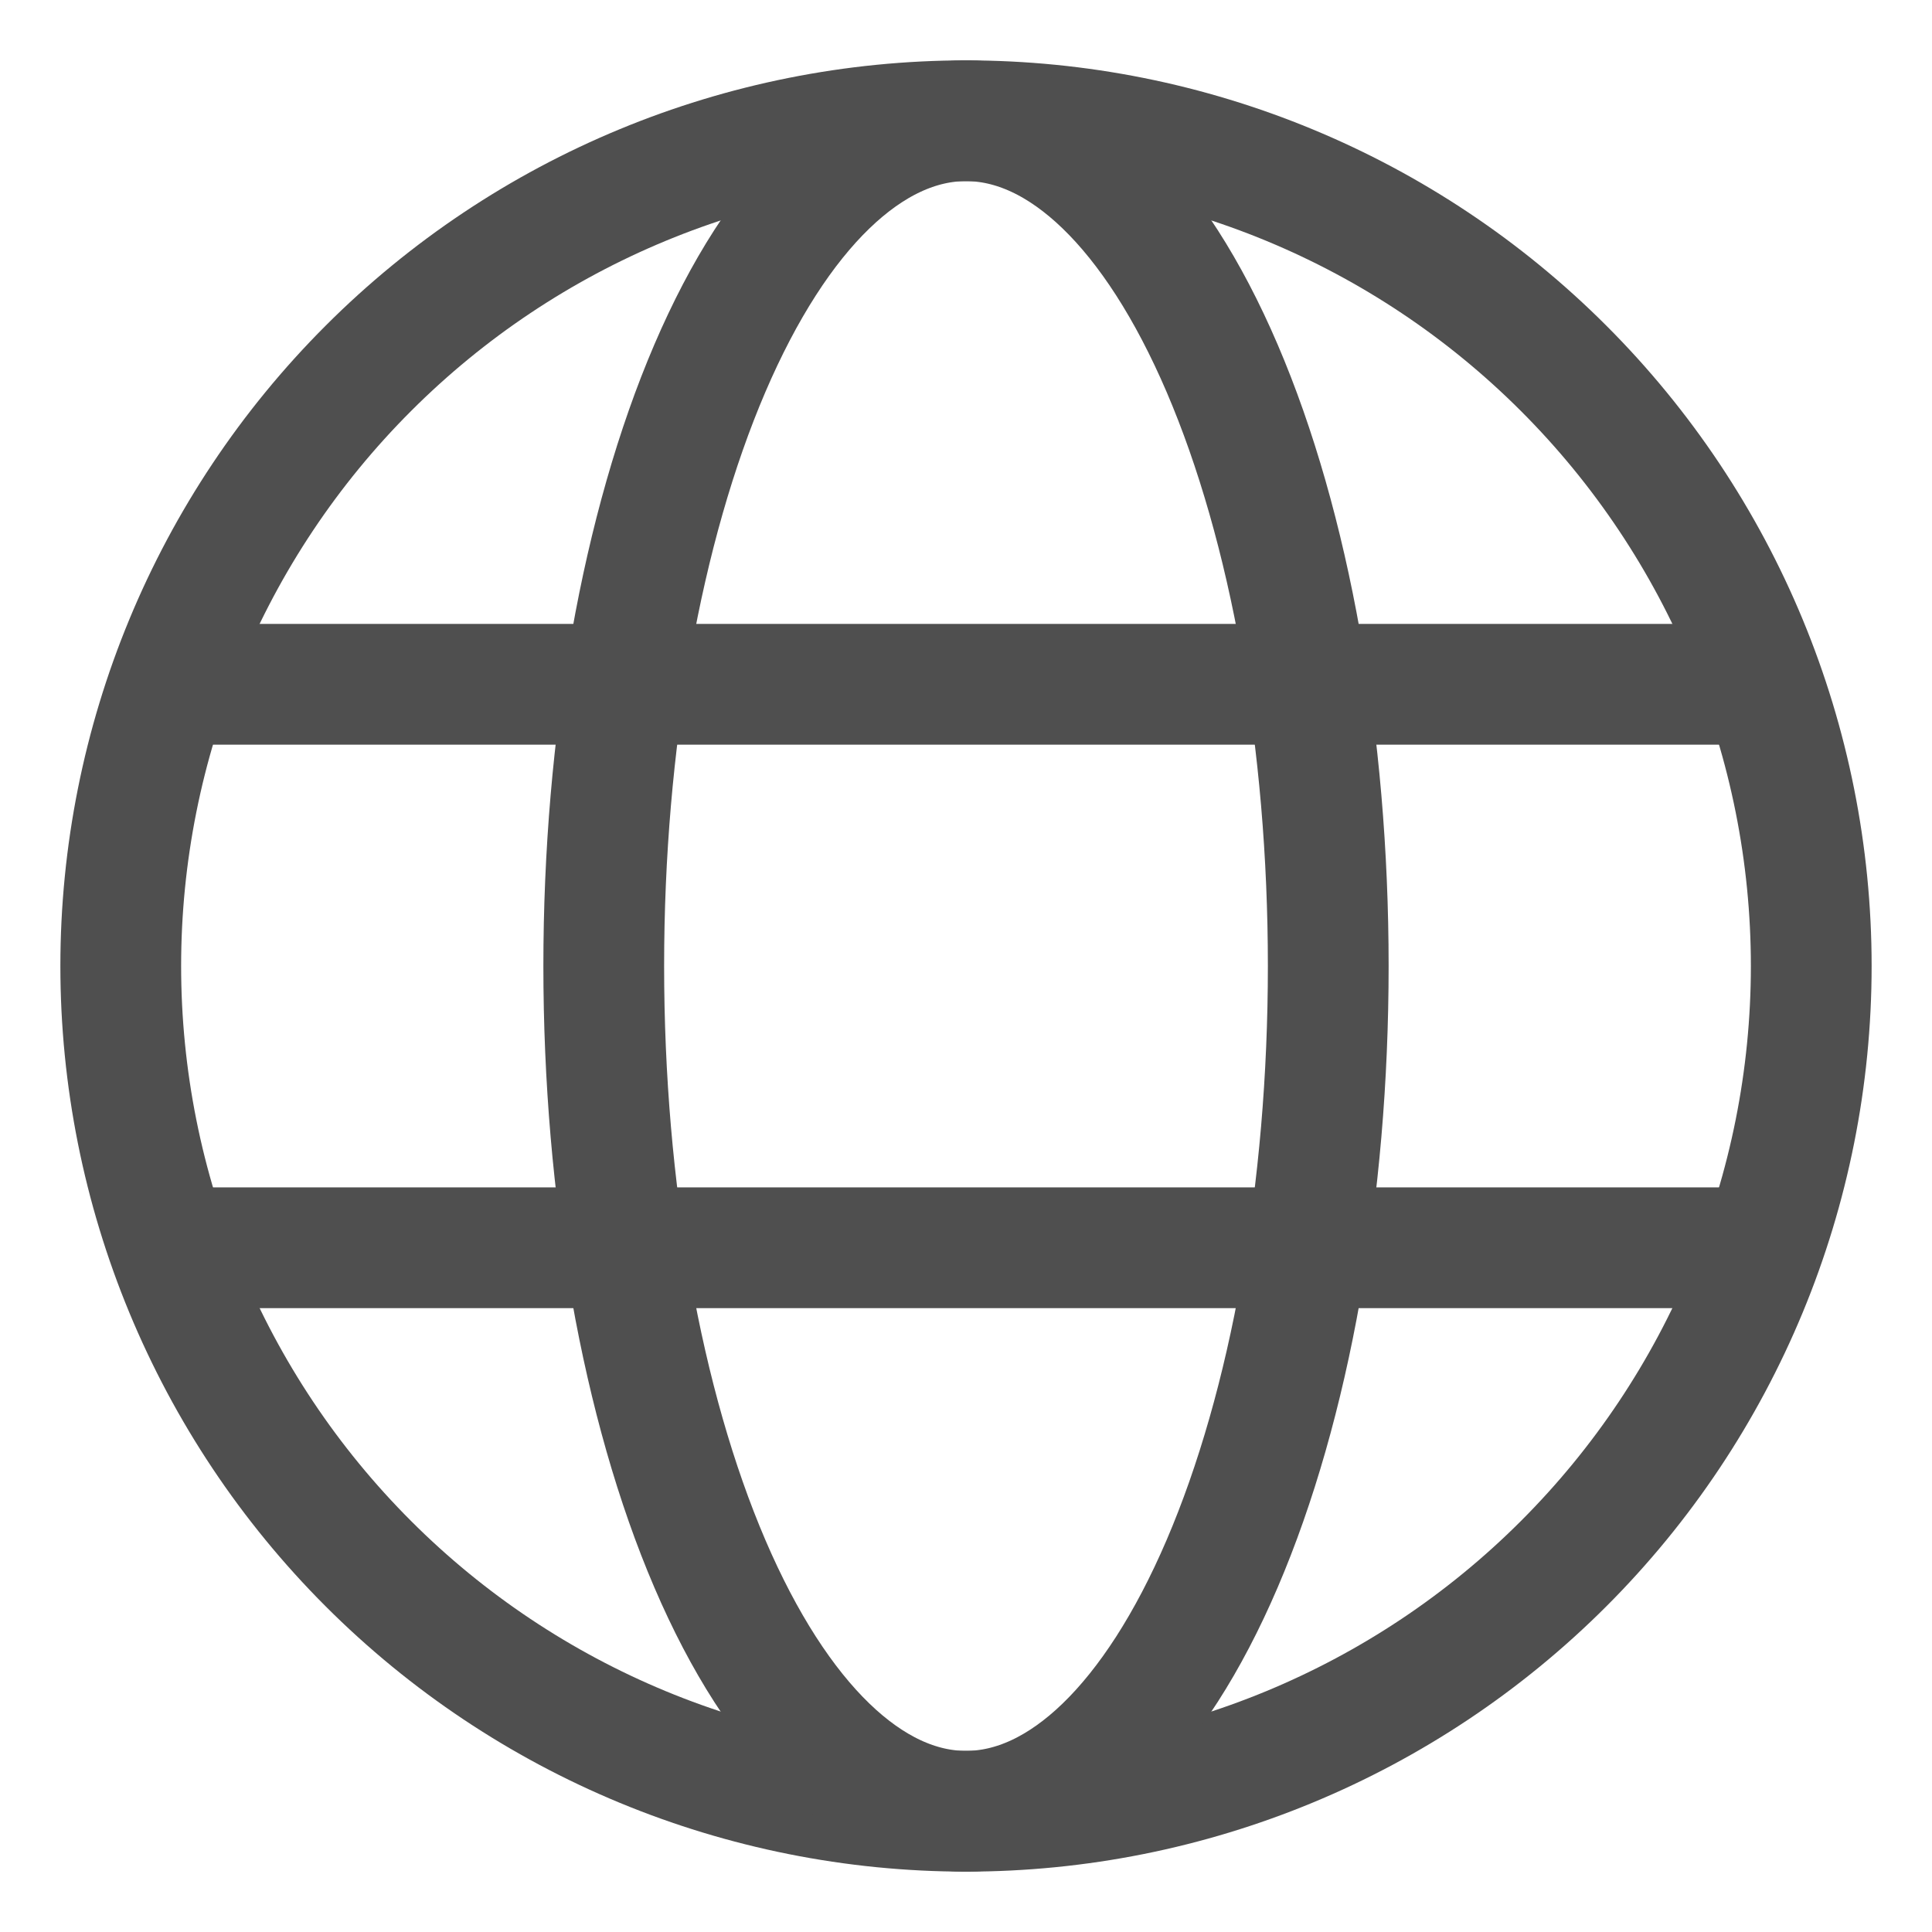
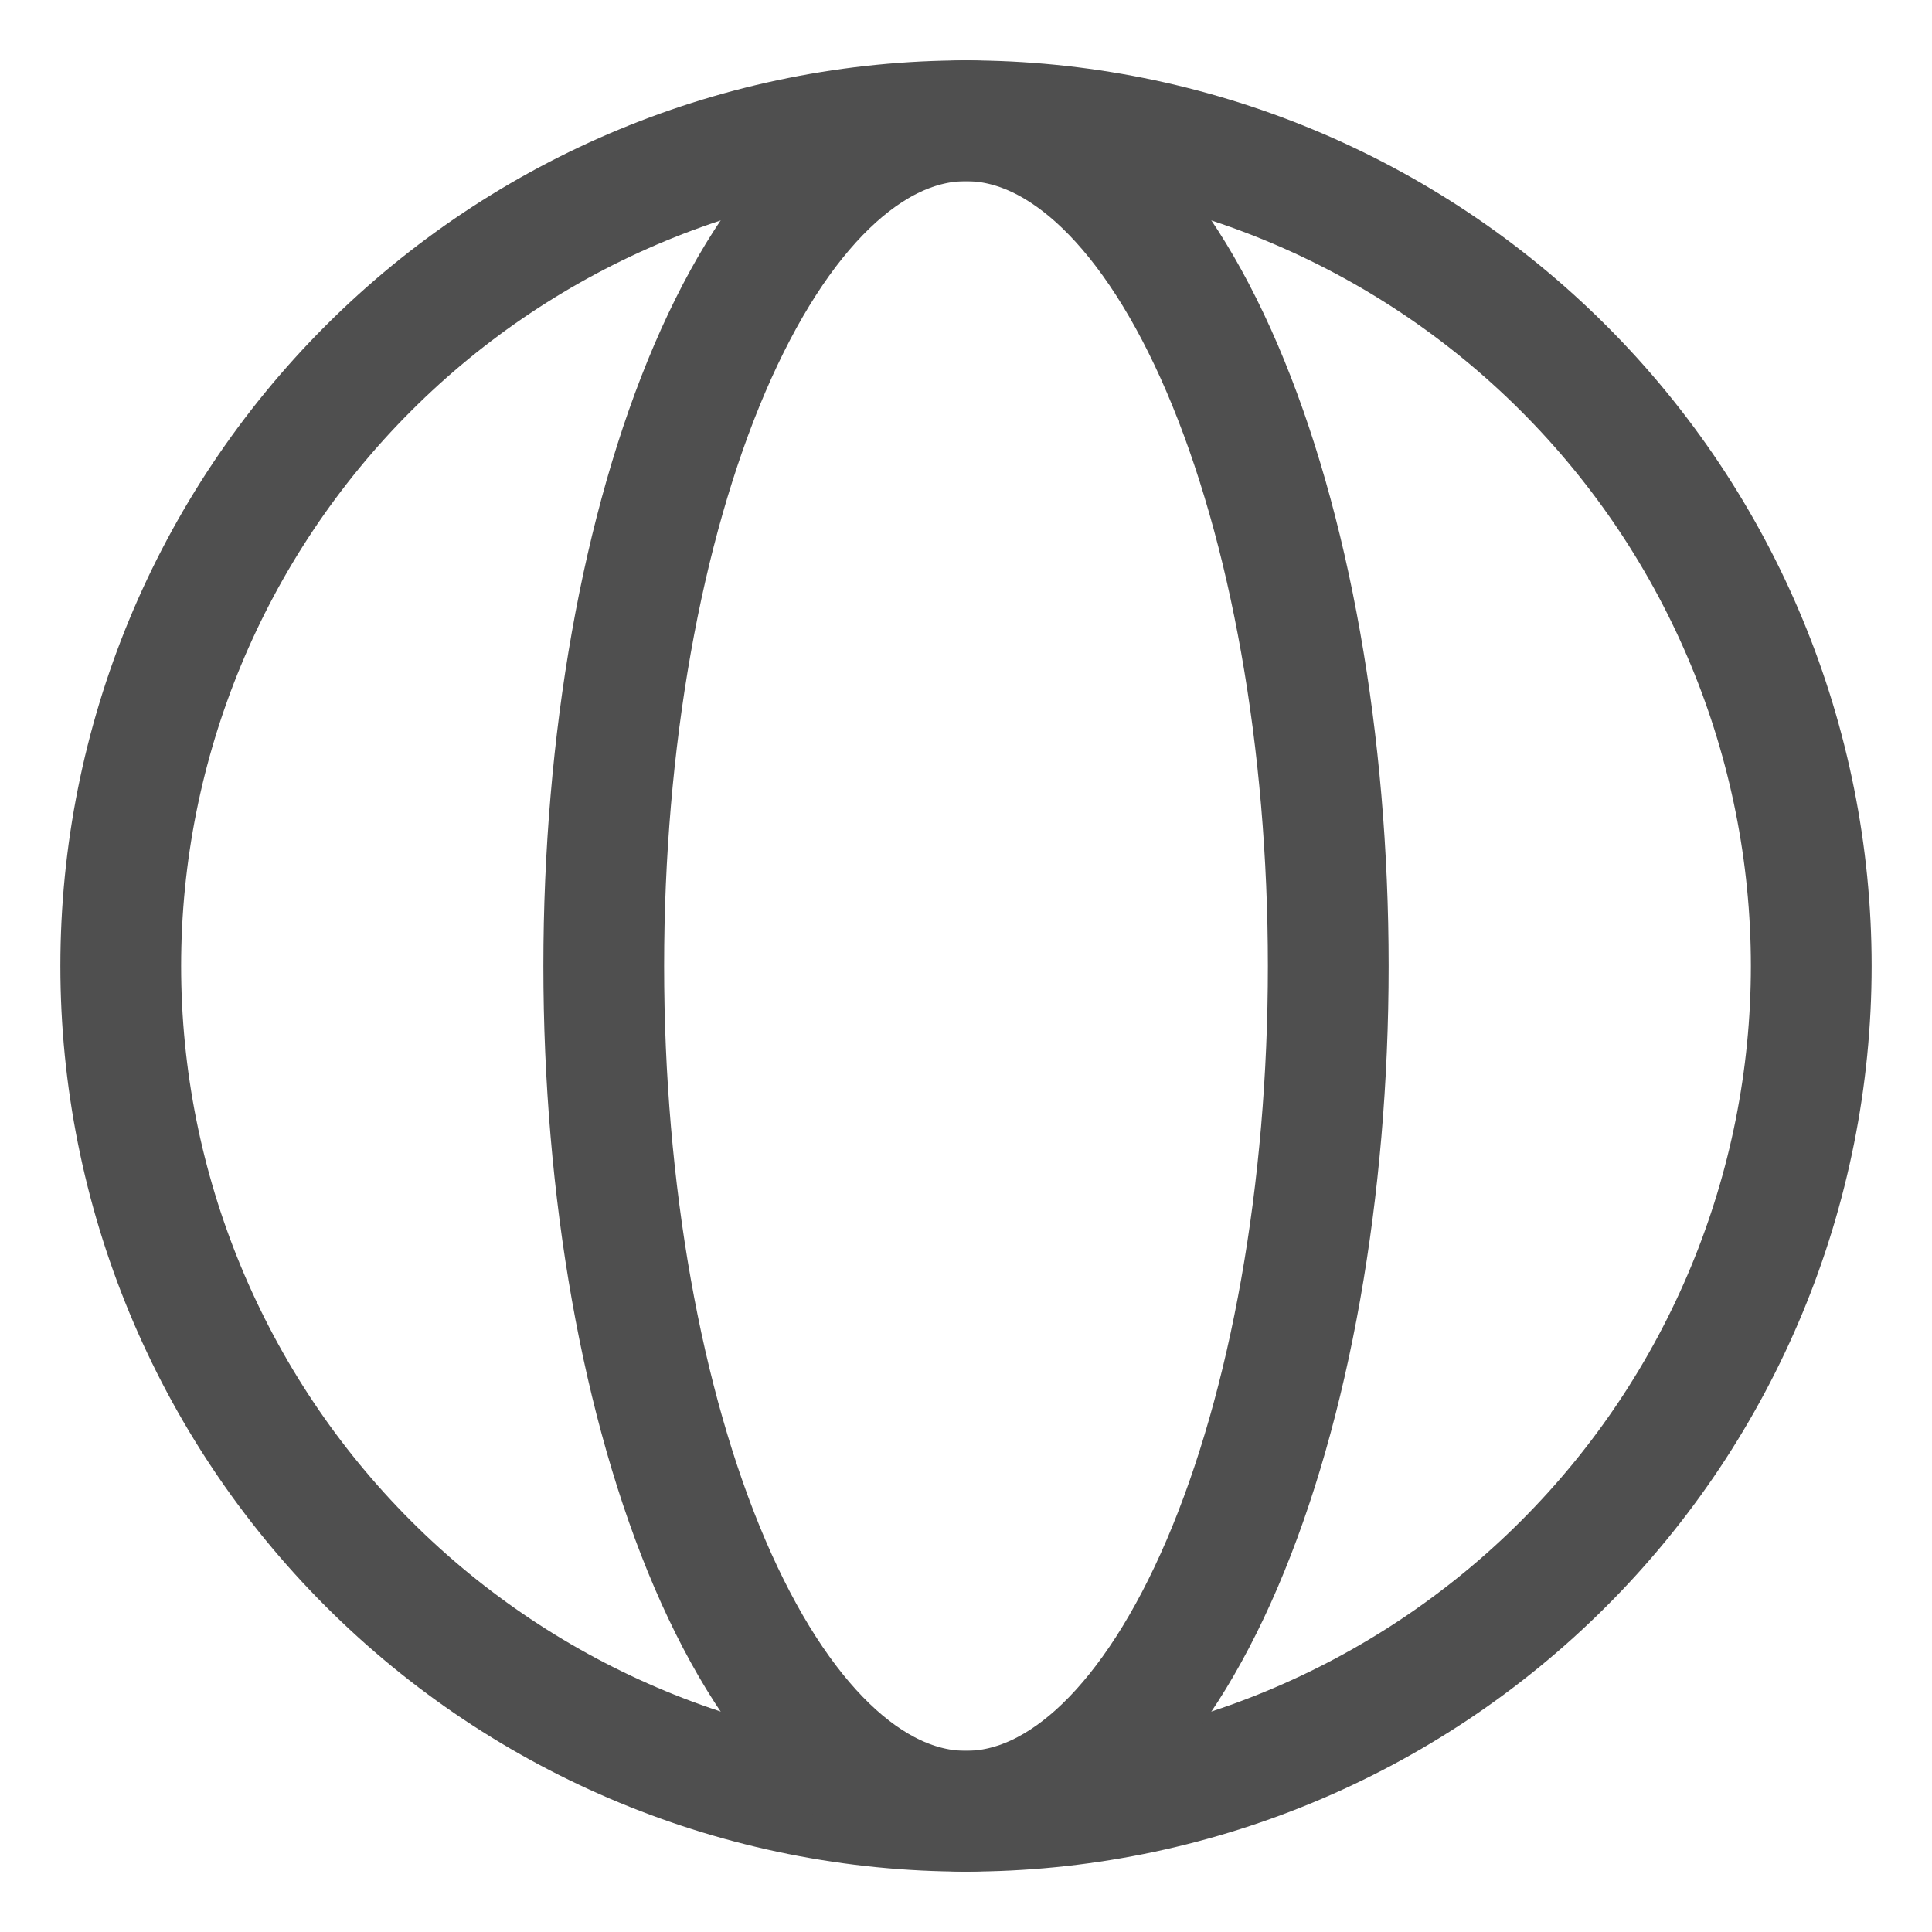
<svg xmlns="http://www.w3.org/2000/svg" width="32" height="32" viewBox="0 0 32 32" fill="none">
  <path d="M2 16C2 19.713 3.475 23.274 6.101 25.899C8.726 28.525 12.287 30 16 30C19.713 30 23.274 28.525 25.899 25.899C28.525 23.274 30 19.713 30 16C30 12.287 28.525 8.726 25.899 6.101C23.274 3.475 19.713 2 16 2C12.287 2 8.726 3.475 6.101 6.101C3.475 8.726 2 12.287 2 16Z" stroke="#4F4F4F" stroke-width="2" stroke-linejoin="round" />
  <path d="M10 16C10 12.287 10.632 8.726 11.757 6.101C12.883 3.475 14.409 2 16 2C17.591 2 19.117 3.475 20.243 6.101C21.368 8.726 22 12.287 22 16C22 19.713 21.368 23.274 20.243 25.899C19.117 28.525 17.591 30 16 30C14.409 30 12.883 28.525 11.757 25.899C10.632 23.274 10 19.713 10 16Z" stroke="#4F4F4F" stroke-width="2" stroke-linejoin="round" />
-   <path d="M3 20.667H29M3 11.334H29" stroke="#4F4F4F" stroke-width="2" stroke-linecap="round" />
</svg>